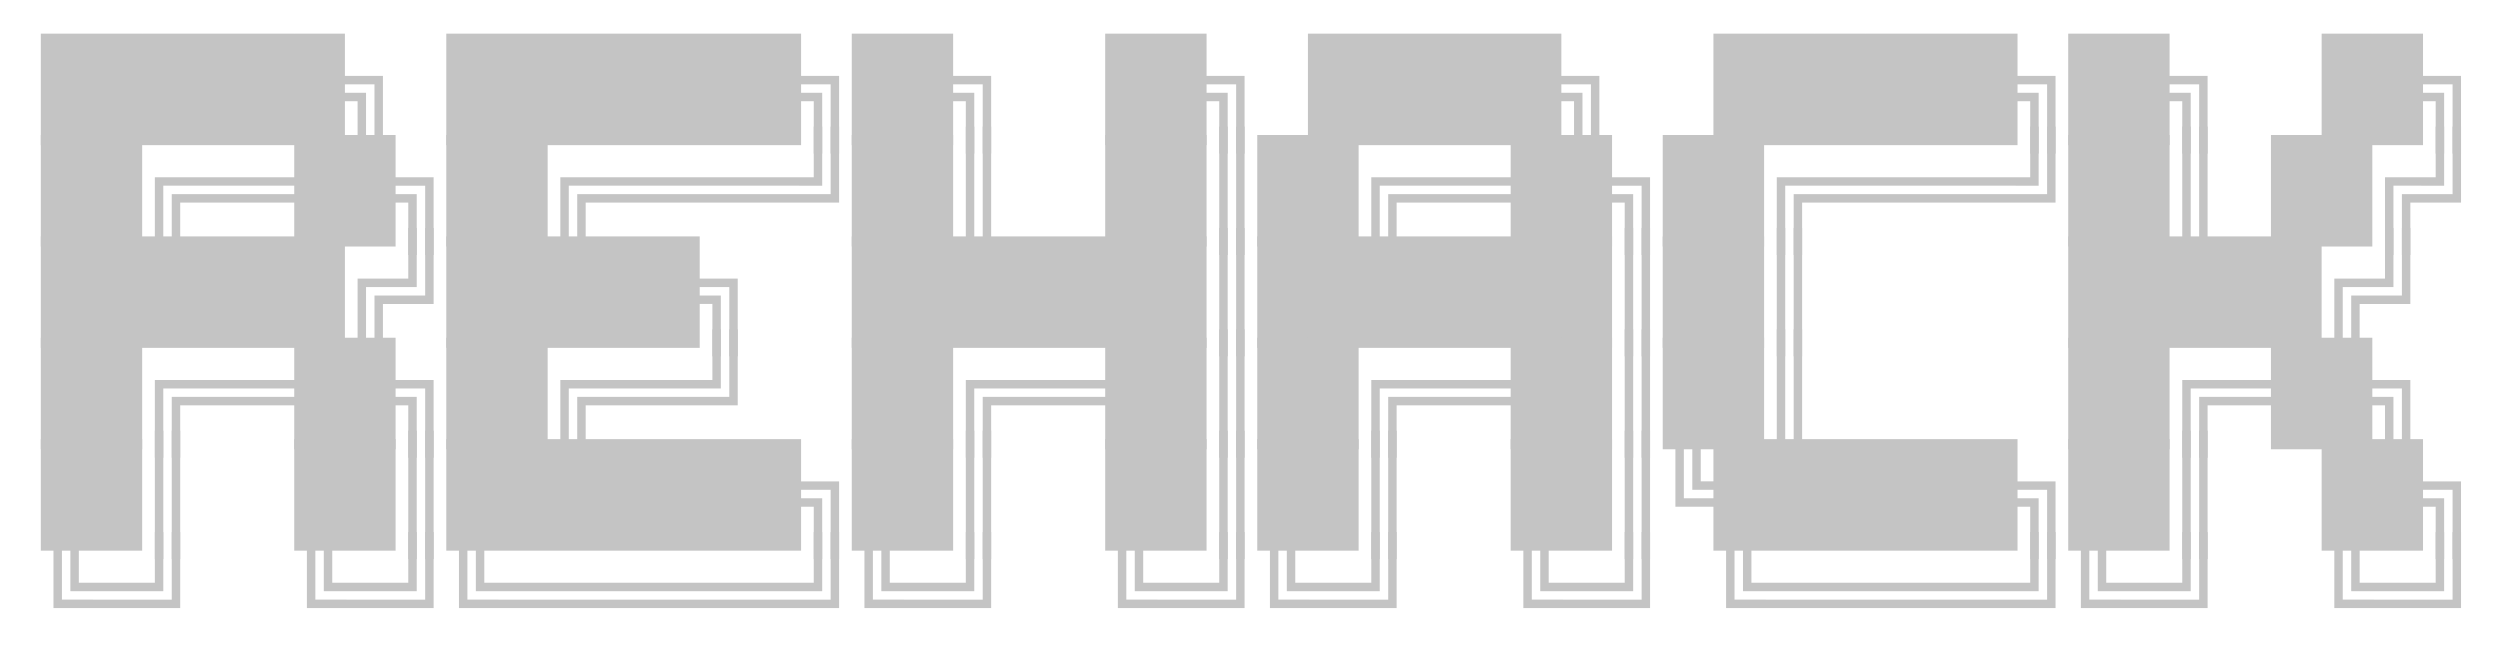
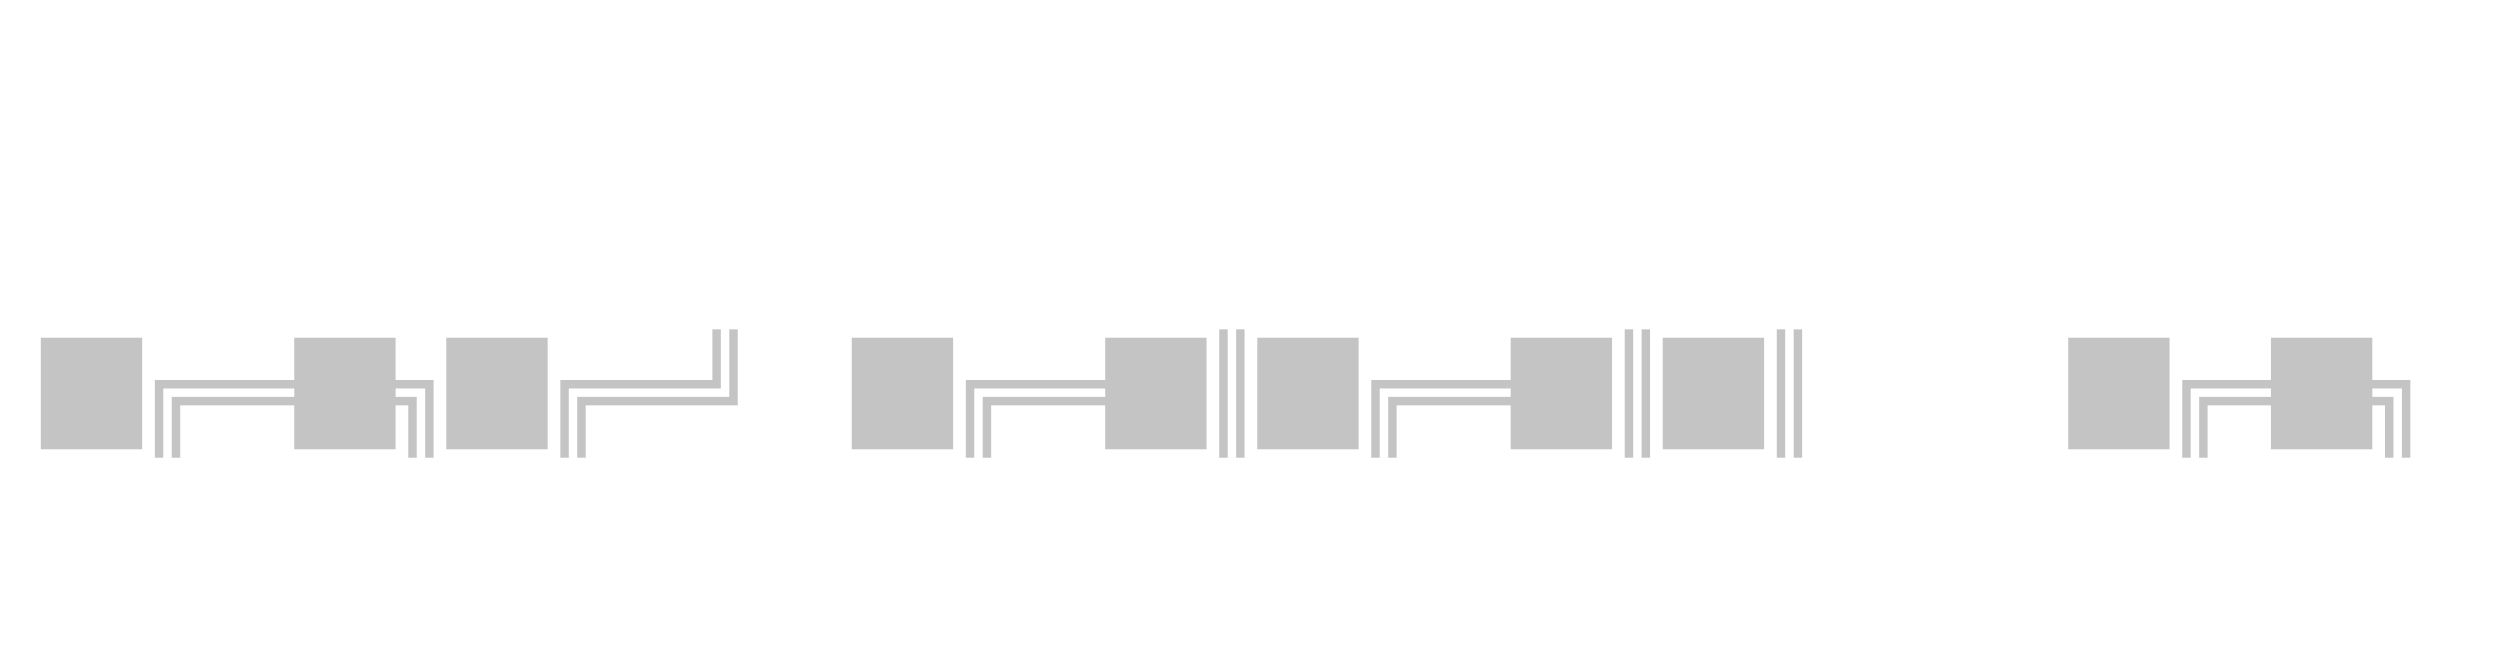
<svg xmlns="http://www.w3.org/2000/svg" xmlns:ns1="http://www.inkscape.org/namespaces/inkscape" xmlns:ns2="http://sodipodi.sourceforge.net/DTD/sodipodi-0.dtd" version="1.1" id="svg6" ns1:version="1.4 (e7c3feb100, 2024-10-09)" ns2:docname="Logo.svg" x="0px" y="0px" width="414.322px" height="110.875px" viewBox="0 0 414.322 110.875" enable-background="new 0 0 414.322 110.875" xml:space="preserve">
  <ns2:namedview ns1:cy="60.818432" ns1:cx="225.4288" ns1:zoom="1.372939" borderopacity="1" bordercolor="#cccccc" pagecolor="#ffffff" id="namedview6" ns1:window-height="1008" ns1:window-width="1920" ns1:deskcolor="#d1d1d1" ns1:pagecheckerboard="0" ns1:pageopacity="1" ns1:showpageshadow="0" ns1:window-maximized="1" ns1:window-y="0" ns1:window-x="0" ns1:current-layer="svg6">
	</ns2:namedview>
-   <path id="text1" fill="#C4C4C4" d="M6.763,24.056V5.577h8.4v18.479H6.763z M15.163,24.056V5.577h8.4v18.479H15.163z M23.563,24.056  V5.577h8.4v18.479H23.563z M31.963,24.056V5.577h8.4v18.479H31.963z M40.363,24.056V5.577h8.4v18.479H40.363z M48.763,24.056V5.577  h8.4v18.479H48.763z M62.063,25.457v-11.48h-5.18v-1.399h6.58v12.88H62.063z M59.263,25.457v-8.681h-2.38v-1.399h3.78v10.08H59.263z   M73.963,24.056V5.577h8.4v18.479H73.963z M82.363,24.056V5.577h8.4v18.479H82.363z M90.763,24.056V5.577h8.4v18.479H90.763z   M99.163,24.056V5.577h8.4v18.479H99.163z M107.563,24.056V5.577h8.4v18.479H107.563z M115.963,24.056V5.577h8.4v18.479H115.963z   M124.363,24.056V5.577h8.4v18.479H124.363z M137.663,25.457v-11.48h-5.18v-1.399h6.58v12.88H137.663z M134.863,25.457v-8.681h-2.38  v-1.399h3.78v10.08H134.863z M141.163,24.056V5.577h8.4v18.479H141.163z M149.563,24.056V5.577h8.4v18.479H149.563z M162.863,25.457  v-11.48h-5.18v-1.399h6.58v12.88H162.863z M160.063,25.457v-8.681h-2.38v-1.399h3.78v10.08H160.063z M183.163,24.056V5.577h8.4  v18.479H183.163z M191.563,24.056V5.577h8.4v18.479H191.563z M204.863,25.457v-11.48h-5.18v-1.399h6.58v12.88H204.863z   M202.063,25.457v-8.681h-2.38v-1.399h3.78v10.08H202.063z M216.763,24.056V5.577h8.4v18.479H216.763z M225.163,24.056V5.577h8.4  v18.479H225.163z M233.563,24.056V5.577h8.399v18.479H233.563z M241.963,24.056V5.577h8.399v18.479H241.963z M250.362,24.056V5.577  h8.4v18.479H250.362z M263.663,25.457v-11.48h-5.18v-1.399h6.58v12.88H263.663z M260.862,25.457v-8.681h-2.379v-1.399h3.779v10.08  H260.862z M283.963,24.056V5.577h8.399v18.479H283.963z M292.363,24.056V5.577h8.399v18.479H292.363z M300.763,24.056V5.577h8.4  v18.479H300.763z M309.163,24.056V5.577h8.4v18.479H309.163z M317.563,24.056V5.577h8.399v18.479H317.563z M325.963,24.056V5.577  h8.4v18.479H325.963z M339.263,25.457v-11.48h-5.18v-1.399h6.58v12.88H339.263z M336.463,25.457v-8.681h-2.38v-1.399h3.78v10.08  H336.463z M342.763,24.056V5.577h8.4v18.479H342.763z M351.163,24.056V5.577h8.4v18.479H351.163z M364.463,25.457v-11.48h-5.18  v-1.399h6.58v12.88H364.463z M361.663,25.457v-8.681h-2.38v-1.399h3.78v10.08H361.663z M384.763,24.056V5.577h8.4v18.479H384.763z   M393.163,24.056V5.577h8.4v18.479H393.163z M406.463,25.457v-11.48h-5.18v-1.399h6.58v12.88H406.463z M403.663,25.457v-8.681h-2.38  v-1.399h3.78v10.08H403.663z" />
-   <path id="text2" fill="#C4C4C4" d="M6.763,40.856V22.377h8.4v18.479H6.763z M15.163,40.856V22.377h8.4v18.479H15.163z   M25.663,42.257v-12.88h6.58v1.399h-5.18v11.48H25.663z M28.463,42.257v-10.08h3.78v1.4h-2.38v8.68H28.463z M31.683,30.776v-1.399  h8.96v1.399H31.683z M31.683,33.577v-1.4h8.96v1.4H31.683z M40.083,30.776v-1.399h8.96v1.399H40.083z M40.083,33.577v-1.4h8.96v1.4  H40.083z M48.763,40.856V22.377h8.4v18.479H48.763z M57.163,40.856V22.377h8.4v18.479H57.163z M70.463,42.257v-11.48h-5.18v-1.399  h6.58v12.88H70.463z M67.663,42.257v-8.68h-2.38v-1.4h3.78v10.08H67.663z M73.963,40.856V22.377h8.4v18.479H73.963z M82.363,40.856  V22.377h8.4v18.479H82.363z M92.863,42.257v-12.88h6.58v1.399h-5.18v11.48H92.863z M95.663,42.257v-10.08h3.78v1.4h-2.38v8.68  H95.663z M98.883,30.776v-1.399h8.96v1.399H98.883z M98.883,33.577v-1.4h8.96v1.4H98.883z M107.283,30.776v-1.399h8.96v1.399  H107.283z M107.283,33.577v-1.4h8.96v1.4H107.283z M115.683,30.776v-1.399h8.96v1.399H115.683z M115.683,33.577v-1.4h8.96v1.4  H115.683z M124.083,30.776v-1.399h8.96v1.399H124.083z M124.083,33.577v-1.4h8.96v1.4H124.083z M132.483,33.577v-1.4h5.18v-11.2h1.4  v12.601H132.483z M132.483,30.776v-1.399h2.38v-8.4h1.4v9.8H132.483z M141.163,40.856V22.377h8.4v18.479H141.163z M149.563,40.856  V22.377h8.4v18.479H149.563z M162.863,42.257v-21.28h1.4v21.28H162.863z M160.063,42.257v-21.28h1.4v21.28H160.063z M183.163,40.856  V22.377h8.4v18.479H183.163z M191.563,40.856V22.377h8.4v18.479H191.563z M204.863,42.257v-21.28h1.4v21.28H204.863z   M202.063,42.257v-21.28h1.4v21.28H202.063z M208.362,40.856V22.377h8.4v18.479H208.362z M216.763,40.856V22.377h8.4v18.479H216.763  z M227.263,42.257v-12.88h6.58v1.399h-5.18v11.48H227.263z M230.063,42.257v-10.08h3.779v1.4h-2.38v8.68H230.063z M233.283,30.776  v-1.399h8.96v1.399H233.283z M233.283,33.577v-1.4h8.96v1.4H233.283z M241.683,30.776v-1.399h8.961v1.399H241.683z M241.683,33.577  v-1.4h8.961v1.4H241.683z M250.362,40.856V22.377h8.4v18.479H250.362z M258.763,40.856V22.377h8.4v18.479H258.763z M272.063,42.257  v-11.48h-5.181v-1.399h6.58v12.88H272.063z M269.263,42.257v-8.68h-2.38v-1.4h3.78v10.08H269.263z M275.563,40.856V22.377h8.399  v18.479H275.563z M283.963,40.856V22.377h8.399v18.479H283.963z M294.463,42.257v-12.88h6.58v1.399h-5.181v11.48H294.463z   M297.263,42.257v-10.08h3.78v1.4h-2.38v8.68H297.263z M300.483,30.776v-1.399h8.959v1.399H300.483z M300.483,33.577v-1.4h8.959v1.4  H300.483z M308.883,30.776v-1.399h8.96v1.399H308.883z M308.883,33.577v-1.4h8.96v1.4H308.883z M317.283,30.776v-1.399h8.96v1.399  H317.283z M317.283,33.577v-1.4h8.96v1.4H317.283z M325.683,30.776v-1.399h8.961v1.399H325.683z M325.683,33.577v-1.4h8.961v1.4  H325.683z M334.083,33.577v-1.4h5.18v-11.2h1.4v12.601H334.083z M334.083,30.776v-1.399h2.38v-8.4h1.4v9.8H334.083z M342.763,40.856  V22.377h8.4v18.479H342.763z M351.163,40.856V22.377h8.4v18.479H351.163z M364.463,42.257v-21.28h1.4v21.28H364.463z   M361.663,42.257v-21.28h1.4v21.28H361.663z M376.363,40.856V22.377h8.399v18.479H376.363z M384.763,40.856V22.377h8.4v18.479  H384.763z M395.263,42.257v-12.88h6.58v1.399h-5.18v11.48H395.263z M398.063,42.257v-10.08h3.779v1.4h-2.38v8.68H398.063z   M401.283,33.577v-1.4h5.18v-11.2h1.4v12.601H401.283z M401.283,30.776v-1.399h2.38v-8.4h1.4v9.8H401.283z" />
-   <path id="text3" fill="#C4C4C4" d="M6.763,57.656V39.177h8.4v18.479H6.763z M15.163,57.656V39.177h8.4v18.479H15.163z   M23.563,57.656V39.177h8.4v18.479H23.563z M31.963,57.656V39.177h8.4v18.479H31.963z M40.363,57.656V39.177h8.4v18.479H40.363z   M48.763,57.656V39.177h8.4v18.479H48.763z M59.263,59.056v-12.88h6.58v1.4h-5.18v11.479H59.263z M62.063,59.056v-10.08h3.78v1.4  h-2.38v8.68H62.063z M65.283,50.377v-1.4h5.18v-11.2h1.4v12.601H65.283z M65.283,47.577v-1.4h2.38v-8.4h1.4v9.801H65.283z   M73.963,57.656V39.177h8.4v18.479H73.963z M82.363,57.656V39.177h8.4v18.479H82.363z M90.763,57.656V39.177h8.4v18.479H90.763z   M99.163,57.656V39.177h8.4v18.479H99.163z M107.563,57.656V39.177h8.4v18.479H107.563z M120.863,59.056V47.577h-5.18v-1.4h6.58  v12.88H120.863z M118.063,59.056v-8.68h-2.38v-1.4h3.78v10.08H118.063z M141.163,57.656V39.177h8.4v18.479H141.163z M149.563,57.656  V39.177h8.4v18.479H149.563z M157.963,57.656V39.177h8.4v18.479H157.963z M166.363,57.656V39.177h8.4v18.479H166.363z   M174.763,57.656V39.177h8.4v18.479H174.763z M183.163,57.656V39.177h8.4v18.479H183.163z M191.563,57.656V39.177h8.4v18.479  H191.563z M204.863,59.056v-21.28h1.4v21.28H204.863z M202.063,59.056v-21.28h1.4v21.28H202.063z M208.362,57.656V39.177h8.4v18.479  H208.362z M216.763,57.656V39.177h8.4v18.479H216.763z M225.163,57.656V39.177h8.4v18.479H225.163z M233.563,57.656V39.177h8.399  v18.479H233.563z M241.963,57.656V39.177h8.399v18.479H241.963z M250.362,57.656V39.177h8.4v18.479H250.362z M258.763,57.656V39.177  h8.4v18.479H258.763z M272.063,59.056v-21.28h1.399v21.28H272.063z M269.263,59.056v-21.28h1.4v21.28H269.263z M275.563,57.656  V39.177h8.399v18.479H275.563z M283.963,57.656V39.177h8.399v18.479H283.963z M297.263,59.056v-21.28h1.4v21.28H297.263z   M294.463,59.056v-21.28h1.399v21.28H294.463z M342.763,57.656V39.177h8.4v18.479H342.763z M351.163,57.656V39.177h8.4v18.479  H351.163z M359.563,57.656V39.177h8.399v18.479H359.563z M367.963,57.656V39.177h8.4v18.479H367.963z M376.363,57.656V39.177h8.399  v18.479H376.363z M386.863,59.056v-12.88h6.579v1.4h-5.18v11.479H386.863z M389.663,59.056v-10.08h3.779v1.4h-2.379v8.68H389.663z   M392.883,50.377v-1.4h5.181v-11.2h1.399v12.601H392.883z M392.883,47.577v-1.4h2.38v-8.4h1.4v9.801H392.883z" />
  <path id="text4" fill="#C4C4C4" d="M6.763,74.457v-18.48h8.4v18.48H6.763z M15.163,74.457v-18.48h8.4v18.48H15.163z M25.663,75.856  v-12.88h6.58v1.4h-5.18v11.479H25.663z M28.463,75.856v-10.08h3.78v1.4h-2.38v8.68H28.463z M31.683,64.377v-1.4h8.96v1.4H31.683z   M31.683,67.177v-1.4h8.96v1.4H31.683z M40.083,64.377v-1.4h8.96v1.4H40.083z M40.083,67.177v-1.4h8.96v1.4H40.083z M48.763,74.457  v-18.48h8.4v18.48H48.763z M57.163,74.457v-18.48h8.4v18.48H57.163z M70.463,75.856V64.377h-5.18v-1.4h6.58v12.88H70.463z   M67.663,75.856v-8.68h-2.38v-1.4h3.78v10.08H67.663z M73.963,74.457v-18.48h8.4v18.48H73.963z M82.363,74.457v-18.48h8.4v18.48  H82.363z M92.863,75.856v-12.88h6.58v1.4h-5.18v11.479H92.863z M95.663,75.856v-10.08h3.78v1.4h-2.38v8.68H95.663z M98.883,64.377  v-1.4h8.96v1.4H98.883z M98.883,67.177v-1.4h8.96v1.4H98.883z M107.283,64.377v-1.4h8.96v1.4H107.283z M107.283,67.177v-1.4h8.96  v1.4H107.283z M115.683,67.177v-1.4h5.18V54.577h1.4v12.6H115.683z M115.683,64.377v-1.4h2.38v-8.4h1.4v9.801H115.683z   M141.163,74.457v-18.48h8.4v18.48H141.163z M149.563,74.457v-18.48h8.4v18.48H149.563z M160.063,75.856v-12.88h6.58v1.4h-5.18  v11.479H160.063z M162.863,75.856v-10.08h3.78v1.4h-2.38v8.68H162.863z M166.083,64.377v-1.4h8.96v1.4H166.083z M166.083,67.177  v-1.4h8.96v1.4H166.083z M174.483,64.377v-1.4h8.96v1.4H174.483z M174.483,67.177v-1.4h8.96v1.4H174.483z M183.163,74.457v-18.48  h8.4v18.48H183.163z M191.563,74.457v-18.48h8.4v18.48H191.563z M204.863,75.856V54.577h1.4v21.279H204.863z M202.063,75.856V54.577  h1.4v21.279H202.063z M208.362,74.457v-18.48h8.4v18.48H208.362z M216.763,74.457v-18.48h8.4v18.48H216.763z M227.263,75.856v-12.88  h6.58v1.4h-5.18v11.479H227.263z M230.063,75.856v-10.08h3.779v1.4h-2.38v8.68H230.063z M233.283,64.377v-1.4h8.96v1.4H233.283z   M233.283,67.177v-1.4h8.96v1.4H233.283z M241.683,64.377v-1.4h8.961v1.4H241.683z M241.683,67.177v-1.4h8.961v1.4H241.683z   M250.362,74.457v-18.48h8.4v18.48H250.362z M258.763,74.457v-18.48h8.4v18.48H258.763z M272.063,75.856V54.577h1.399v21.279  H272.063z M269.263,75.856V54.577h1.4v21.279H269.263z M275.563,74.457v-18.48h8.399v18.48H275.563z M283.963,74.457v-18.48h8.399  v18.48H283.963z M297.263,75.856V54.577h1.4v21.279H297.263z M294.463,75.856V54.577h1.4v21.279H294.463z M342.763,74.457v-18.48  h8.4v18.48H342.763z M351.163,74.457v-18.48h8.4v18.48H351.163z M361.663,75.856v-12.88h6.58v1.4h-5.18v11.479H361.663z   M364.463,75.856v-10.08h3.78v1.4h-2.38v8.68H364.463z M367.683,64.377v-1.4h8.961v1.4H367.683z M367.683,67.177v-1.4h8.961v1.4  H367.683z M376.363,74.457v-18.48h8.399v18.48H376.363z M384.763,74.457v-18.48h8.4v18.48H384.763z M398.063,75.856V64.377h-5.18  v-1.4h6.579v12.88H398.063z M395.263,75.856v-8.68h-2.379v-1.4h3.779v10.08H395.263z" />
-   <path id="text5" fill="#C4C4C4" d="M6.763,91.257v-18.48h8.4v18.48H6.763z M15.163,91.257v-18.48h8.4v18.48H15.163z M28.463,92.656  V71.377h1.4v21.279H28.463z M25.663,92.656V71.377h1.4v21.279H25.663z M48.763,91.257v-18.48h8.4v18.48H48.763z M57.163,91.257  v-18.48h8.4v18.48H57.163z M70.463,92.656V71.377h1.4v21.279H70.463z M67.663,92.656V71.377h1.4v21.279H67.663z M73.963,91.257  v-18.48h8.4v18.48H73.963z M82.363,91.257v-18.48h8.4v18.48H82.363z M90.763,91.257v-18.48h8.4v18.48H90.763z M99.163,91.257v-18.48  h8.4v18.48H99.163z M107.563,91.257v-18.48h8.4v18.48H107.563z M115.963,91.257v-18.48h8.4v18.48H115.963z M124.363,91.257v-18.48  h8.4v18.48H124.363z M137.663,92.656V81.177h-5.18v-1.4h6.58v12.88H137.663z M134.863,92.656v-8.68h-2.38v-1.399h3.78v10.079  H134.863z M141.163,91.257v-18.48h8.4v18.48H141.163z M149.563,91.257v-18.48h8.4v18.48H149.563z M162.863,92.656V71.377h1.4v21.279  H162.863z M160.063,92.656V71.377h1.4v21.279H160.063z M183.163,91.257v-18.48h8.4v18.48H183.163z M191.563,91.257v-18.48h8.4v18.48  H191.563z M204.863,92.656V71.377h1.4v21.279H204.863z M202.063,92.656V71.377h1.4v21.279H202.063z M208.362,91.257v-18.48h8.4  v18.48H208.362z M216.763,91.257v-18.48h8.4v18.48H216.763z M230.063,92.656V71.377h1.399v21.279H230.063z M227.263,92.656V71.377  h1.4v21.279H227.263z M250.362,91.257v-18.48h8.4v18.48H250.362z M258.763,91.257v-18.48h8.4v18.48H258.763z M272.063,92.656V71.377  h1.399v21.279H272.063z M269.263,92.656V71.377h1.4v21.279H269.263z M277.663,83.976v-12.6h1.4v11.2h5.18v1.399H277.663z   M280.463,81.177v-9.8h1.399v8.399h2.381v1.4H280.463z M283.963,91.257v-18.48h8.399v18.48H283.963z M292.362,91.257v-18.48h8.4  v18.48H292.362z M300.763,91.257v-18.48h8.4v18.48H300.763z M309.163,91.257v-18.48h8.4v18.48H309.163z M317.563,91.257v-18.48  h8.399v18.48H317.563z M325.963,91.257v-18.48h8.399v18.48H325.963z M339.263,92.656V81.177h-5.18v-1.4h6.58v12.88H339.263z   M336.463,92.656v-8.68h-2.38v-1.399h3.779v10.079H336.463z M342.763,91.257v-18.48h8.4v18.48H342.763z M351.163,91.257v-18.48h8.4  v18.48H351.163z M364.463,92.656V71.377h1.399v21.279H364.463z M361.663,92.656V71.377h1.4v21.279H361.663z M384.763,91.257v-18.48  h8.4v18.48H384.763z M393.163,91.257v-18.48h8.4v18.48H393.163z M406.463,92.656V81.177h-5.18v-1.4h6.58v12.88H406.463z   M403.663,92.656v-8.68h-2.38v-1.399h3.78v10.079H403.663z" />
-   <path id="text6" fill="#C4C4C4" d="M8.863,100.776v-12.6h1.4v11.2h5.18v1.399H8.863z M11.663,97.976v-9.8h1.4v8.4h2.38v1.399H11.663  z M14.883,97.976v-1.399h8.96v1.399H14.883z M14.883,100.776v-1.399h8.96v1.399H14.883z M23.283,100.776v-1.399h5.18v-11.2h1.4v12.6  H23.283z M23.283,97.976v-1.399h2.38v-8.4h1.4v9.8H23.283z M50.863,100.776v-12.6h1.4v11.2h5.18v1.399H50.863z M53.663,97.976v-9.8  h1.4v8.4h2.38v1.399H53.663z M56.883,97.976v-1.399h8.96v1.399H56.883z M56.883,100.776v-1.399h8.96v1.399H56.883z M65.283,100.776  v-1.399h5.18v-11.2h1.4v12.6H65.283z M65.283,97.976v-1.399h2.38v-8.4h1.4v9.8H65.283z M76.063,100.776v-12.6h1.4v11.2h5.18v1.399  H76.063z M78.863,97.976v-9.8h1.4v8.4h2.38v1.399H78.863z M82.083,97.976v-1.399h8.96v1.399H82.083z M82.083,100.776v-1.399h8.96  v1.399H82.083z M90.483,97.976v-1.399h8.96v1.399H90.483z M90.483,100.776v-1.399h8.96v1.399H90.483z M98.883,97.976v-1.399h8.96  v1.399H98.883z M98.883,100.776v-1.399h8.96v1.399H98.883z M107.283,97.976v-1.399h8.96v1.399H107.283z M107.283,100.776v-1.399  h8.96v1.399H107.283z M115.683,97.976v-1.399h8.96v1.399H115.683z M115.683,100.776v-1.399h8.96v1.399H115.683z M124.083,97.976  v-1.399h8.96v1.399H124.083z M124.083,100.776v-1.399h8.96v1.399H124.083z M132.483,100.776v-1.399h5.18v-11.2h1.4v12.6H132.483z   M132.483,97.976v-1.399h2.38v-8.4h1.4v9.8H132.483z M143.263,100.776v-12.6h1.4v11.2h5.18v1.399H143.263z M146.063,97.976v-9.8h1.4  v8.4h2.38v1.399H146.063z M149.283,97.976v-1.399h8.96v1.399H149.283z M149.283,100.776v-1.399h8.96v1.399H149.283z   M157.683,100.776v-1.399h5.18v-11.2h1.4v12.6H157.683z M157.683,97.976v-1.399h2.38v-8.4h1.4v9.8H157.683z M185.263,100.776v-12.6  h1.4v11.2h5.18v1.399H185.263z M188.063,97.976v-9.8h1.4v8.4h2.38v1.399H188.063z M191.283,97.976v-1.399h8.96v1.399H191.283z   M191.283,100.776v-1.399h8.96v1.399H191.283z M199.683,100.776v-1.399h5.18v-11.2h1.4v12.6H199.683z M199.683,97.976v-1.399h2.38  v-8.4h1.4v9.8H199.683z M210.463,100.776v-12.6h1.399v11.2h5.181v1.399H210.463z M213.263,97.976v-9.8h1.4v8.4h2.38v1.399H213.263z   M216.483,97.976v-1.399h8.959v1.399H216.483z M216.483,100.776v-1.399h8.959v1.399H216.483z M224.883,100.776v-1.399h5.181v-11.2  h1.399v12.6H224.883z M224.883,97.976v-1.399h2.38v-8.4h1.4v9.8H224.883z M252.463,100.776v-12.6h1.4v11.2h5.18v1.399H252.463z   M255.263,97.976v-9.8h1.4v8.4h2.38v1.399H255.263z M258.483,97.976v-1.399h8.959v1.399H258.483z M258.483,100.776v-1.399h8.959  v1.399H258.483z M266.883,100.776v-1.399h5.181v-11.2h1.399v12.6H266.883z M266.883,97.976v-1.399h2.38v-8.4h1.4v9.8H266.883z   M286.063,100.776v-12.6h1.399v11.2h5.181v1.399H286.063z M288.863,97.976v-9.8h1.399v8.4h2.381v1.399H288.863z M292.083,97.976  v-1.399h8.96v1.399H292.083z M292.083,100.776v-1.399h8.96v1.399H292.083z M300.483,97.976v-1.399h8.959v1.399H300.483z   M300.483,100.776v-1.399h8.959v1.399H300.483z M308.884,97.976v-1.399h8.959v1.399H308.884z M308.884,100.776v-1.399h8.959v1.399  H308.884z M317.283,97.976v-1.399h8.96v1.399H317.283z M317.283,100.776v-1.399h8.96v1.399H317.283z M325.683,97.976v-1.399h8.961  v1.399H325.683z M325.683,100.776v-1.399h8.961v1.399H325.683z M334.083,100.776v-1.399h5.18v-11.2h1.4v12.6H334.083z   M334.083,97.976v-1.399h2.38v-8.4h1.4v9.8H334.083z M344.863,100.776v-12.6h1.399v11.2h5.18v1.399H344.863z M347.663,97.976v-9.8  h1.4v8.4h2.379v1.399H347.663z M350.884,97.976v-1.399h8.959v1.399H350.884z M350.884,100.776v-1.399h8.959v1.399H350.884z   M359.283,100.776v-1.399h5.18v-11.2h1.4v12.6H359.283z M359.283,97.976v-1.399h2.38v-8.4h1.4v9.8H359.283z M386.863,100.776v-12.6  h1.399v11.2h5.181v1.399H386.863z M389.663,97.976v-9.8h1.4v8.4h2.38v1.399H389.663z M392.884,97.976v-1.399h8.959v1.399H392.884z   M392.884,100.776v-1.399h8.959v1.399H392.884z M401.283,100.776v-1.399h5.18v-11.2h1.4v12.6H401.283z M401.283,97.976v-1.399h2.38  v-8.4h1.4v9.8H401.283z" />
</svg>